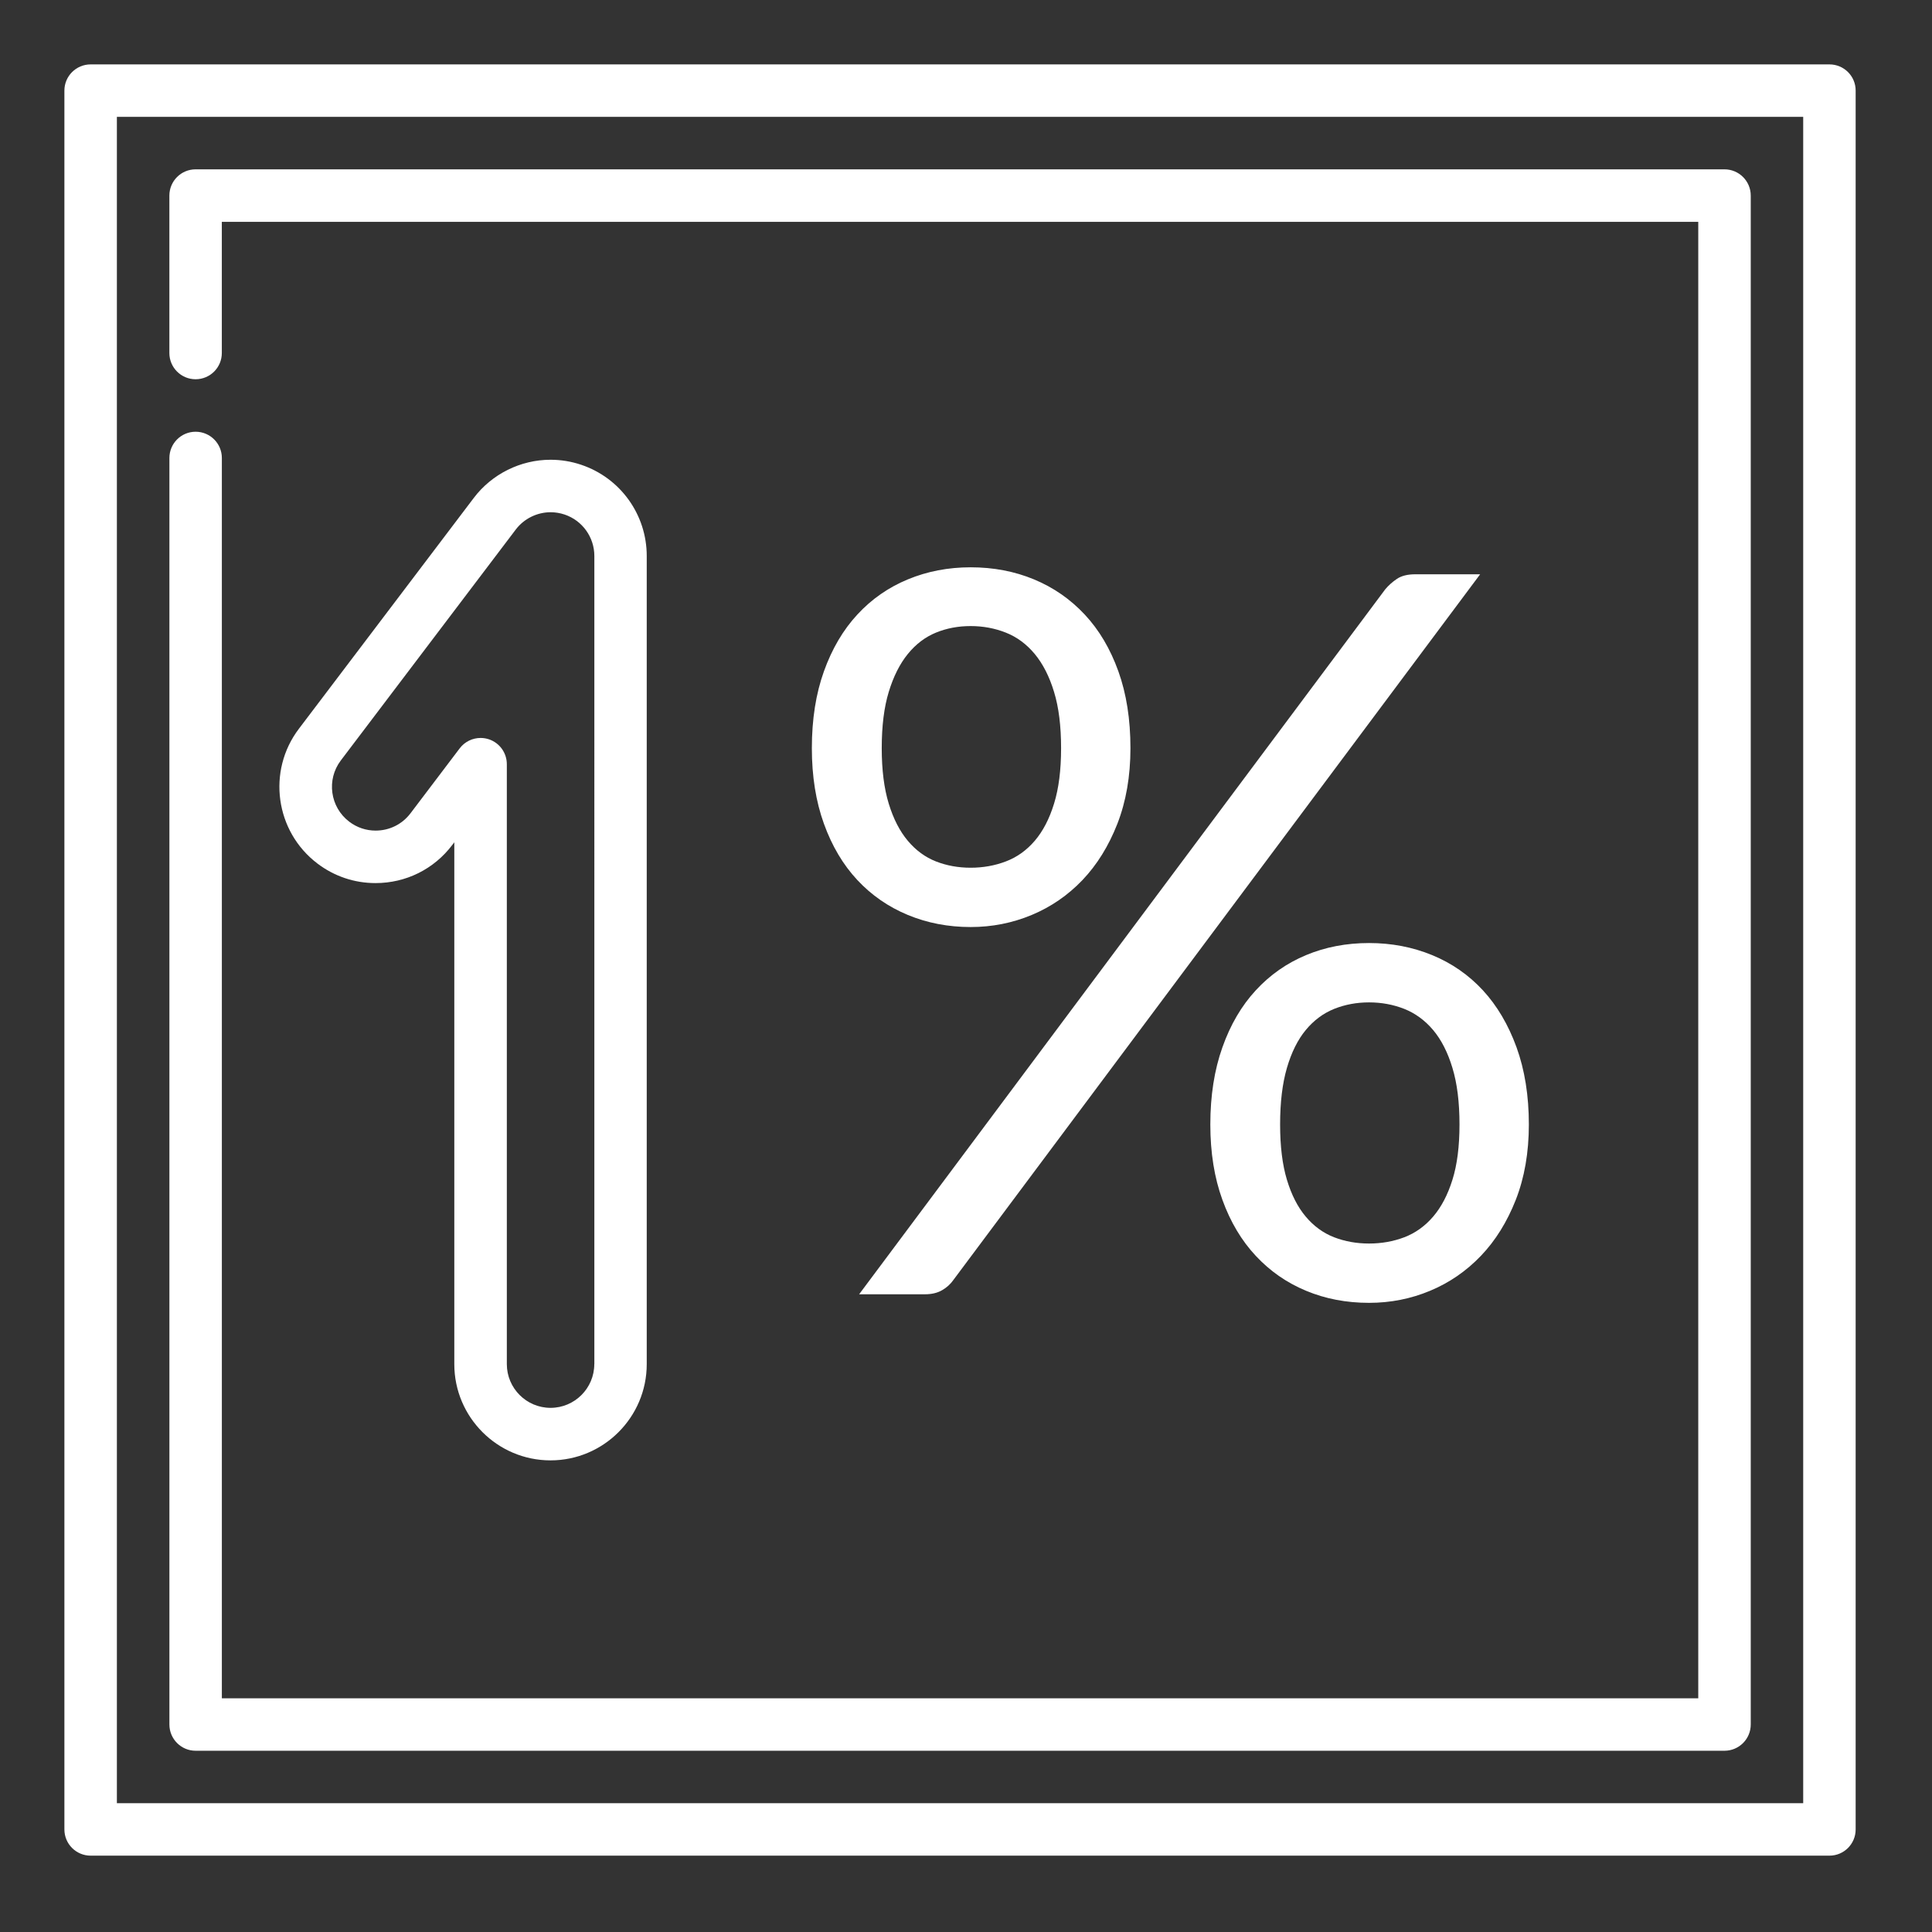
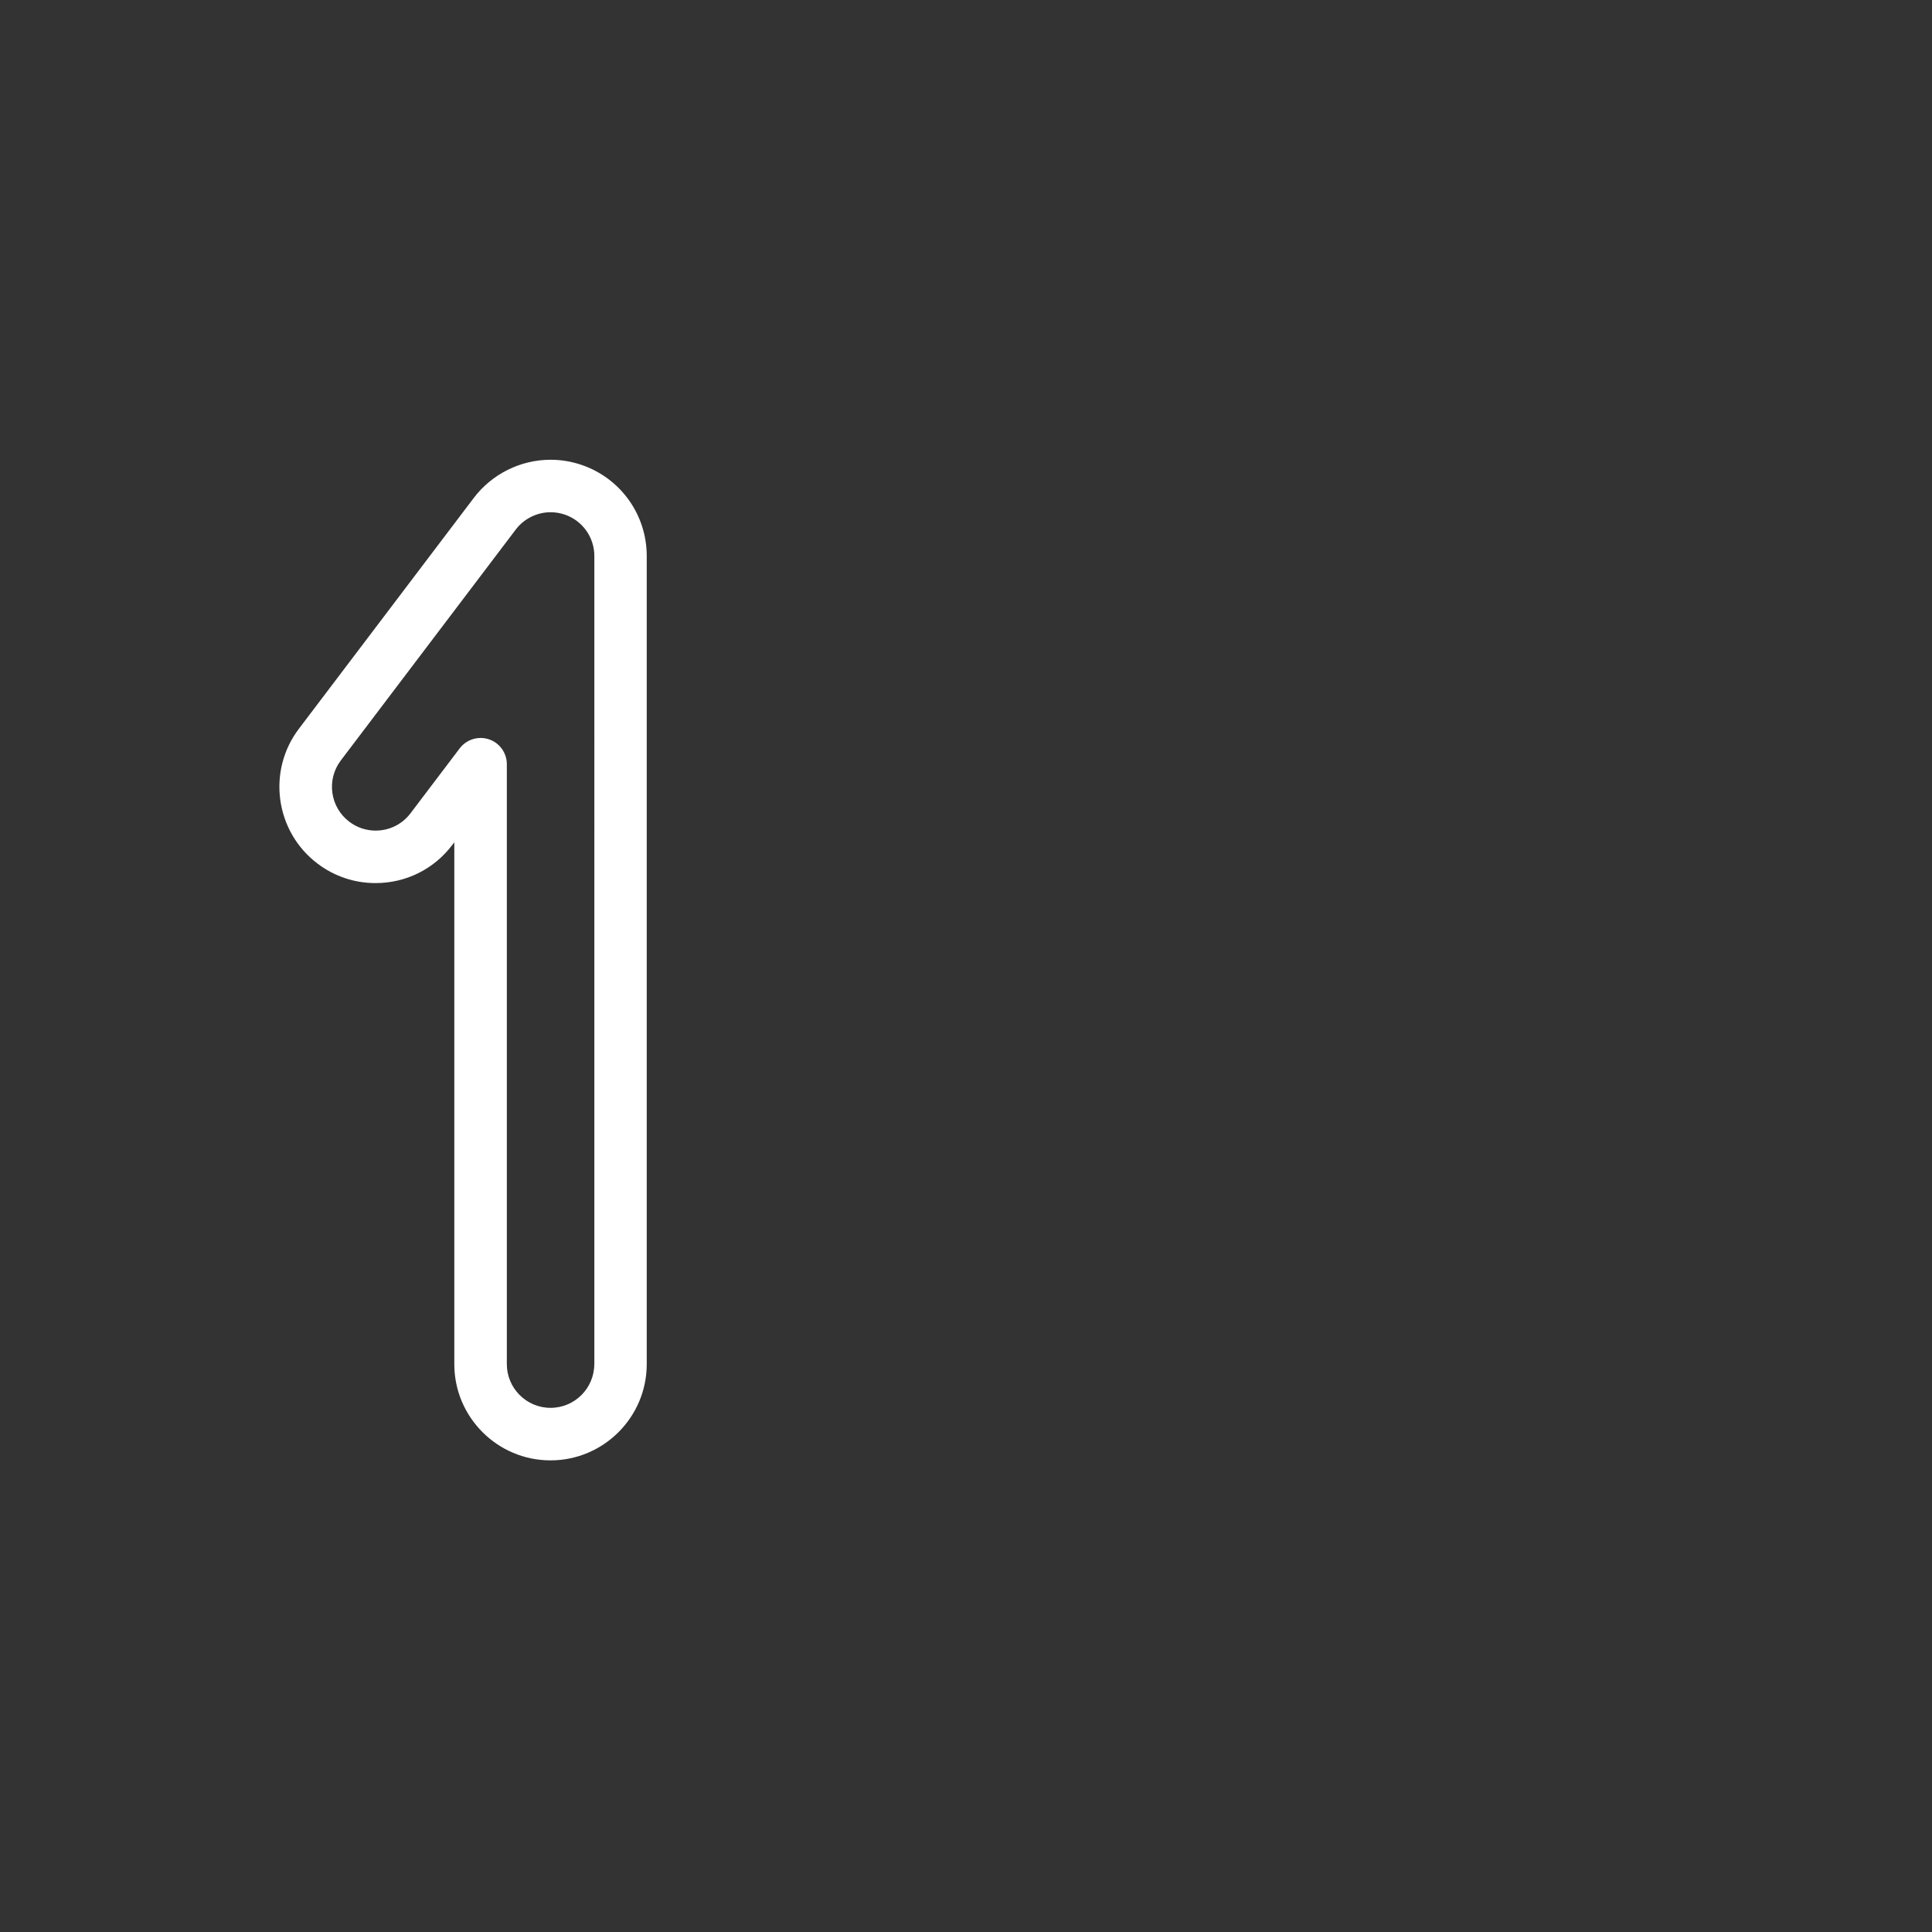
<svg xmlns="http://www.w3.org/2000/svg" version="1.1" id="Layer_1" x="0px" y="0px" width="60px" height="60px" viewBox="0 0 60 60" enable-background="new 0 0 60 60" xml:space="preserve">
  <rect x="0" y="0" width="60" height="60" fill="#333333" stroke="none" />
  <g>
    <g>
-       <path fill="#FFFFFF" d="M56.815,2h-54C2.365,2,2,2.364,2,2.814v54.001c0,0.45,0.365,0.814,0.815,0.814h54    c0.45,0,0.814-0.364,0.814-0.814V2.814C57.63,2.364,57.266,2,56.815,2z M56,56H3.63V3.629H56V56z" />
-     </g>
+       </g>
  </g>
  <g>
    <g>
-       <path fill="#FFFFFF" d="M53.556,5.259H6.074c-0.45,0-0.814,0.365-0.814,0.815v4.889c0,0.451,0.365,0.815,0.814,0.815    c0.451,0,0.815-0.364,0.815-0.815V6.889h45.852v45.853H6.89V14.223c0-0.45-0.365-0.815-0.815-0.815    c-0.45,0-0.814,0.365-0.814,0.815v39.333c0,0.45,0.365,0.815,0.814,0.815h47.481c0.45,0,0.815-0.365,0.815-0.815V6.074    C54.371,5.624,54.006,5.259,53.556,5.259z" />
-     </g>
+       </g>
  </g>
  <g>
    <g>
      <path fill="#FFFFFF" d="M18.049,14.434c-0.308-0.104-0.628-0.156-0.952-0.156c-0.93,0-1.82,0.442-2.382,1.184l-5.433,7.171    c-0.995,1.313-0.736,3.191,0.578,4.186c0.523,0.396,1.147,0.606,1.802,0.606c0.945,0,1.814-0.432,2.384-1.184l0.063-0.083v16.207    c0,1.647,1.34,2.988,2.988,2.988c1.647,0,2.988-1.341,2.988-2.988V17.266C20.085,15.981,19.267,14.843,18.049,14.434z     M18.456,42.364c0,0.749-0.609,1.358-1.358,1.358c-0.749,0-1.358-0.609-1.358-1.358V23.732c0-0.35-0.224-0.661-0.555-0.772    c-0.085-0.028-0.173-0.042-0.259-0.042c-0.25,0-0.493,0.115-0.65,0.323l-1.527,2.016c-0.259,0.342-0.654,0.538-1.084,0.538    c-0.297,0-0.58-0.095-0.818-0.276c-0.597-0.452-0.715-1.305-0.263-1.902l5.433-7.171c0.255-0.337,0.66-0.538,1.083-0.538    c0.146,0,0.292,0.024,0.433,0.071c0.553,0.186,0.925,0.704,0.925,1.288V42.364z" />
    </g>
  </g>
  <g>
-     <path fill="#FFFFFF" d="M35.107,23.235c0,0.874-0.137,1.656-0.406,2.348c-0.271,0.692-0.633,1.274-1.084,1.748   c-0.453,0.474-0.979,0.835-1.576,1.084s-1.23,0.375-1.896,0.375c-0.697,0-1.347-0.125-1.951-0.375   c-0.603-0.25-1.126-0.611-1.568-1.084c-0.442-0.473-0.788-1.056-1.038-1.748s-0.375-1.475-0.375-2.348   c0-0.895,0.125-1.69,0.375-2.387s0.595-1.285,1.038-1.763c0.442-0.479,0.965-0.843,1.568-1.092c0.604-0.25,1.253-0.375,1.951-0.375   c0.707,0,1.363,0.125,1.966,0.375s1.129,0.614,1.576,1.092s0.795,1.066,1.045,1.763S35.107,22.34,35.107,23.235z M43.018,18.304   c0.104-0.125,0.227-0.234,0.367-0.328s0.33-0.141,0.568-0.141h2.014L29.614,39.743c-0.093,0.135-0.213,0.244-0.359,0.327   c-0.146,0.084-0.322,0.125-0.53,0.125h-2.044L43.018,18.304z M32.953,23.235c0-0.687-0.072-1.269-0.219-1.748   c-0.145-0.479-0.346-0.871-0.6-1.178c-0.256-0.307-0.555-0.528-0.898-0.663c-0.342-0.135-0.707-0.203-1.091-0.203   c-0.385,0-0.744,0.067-1.077,0.203s-0.624,0.356-0.874,0.663c-0.25,0.307-0.447,0.7-0.593,1.178s-0.218,1.061-0.218,1.748   c0,0.676,0.073,1.251,0.218,1.724s0.343,0.858,0.593,1.154c0.25,0.297,0.541,0.51,0.874,0.64s0.691,0.195,1.077,0.195   c0.384,0,0.75-0.065,1.091-0.195c0.344-0.13,0.643-0.343,0.898-0.64c0.254-0.296,0.455-0.681,0.6-1.154   C32.881,24.486,32.953,23.911,32.953,23.235z M47.48,34.922c0,0.873-0.137,1.653-0.406,2.34c-0.271,0.687-0.631,1.267-1.084,1.74   s-0.979,0.835-1.576,1.084c-0.598,0.25-1.23,0.375-1.896,0.375c-0.707,0-1.359-0.125-1.957-0.375   c-0.6-0.249-1.119-0.61-1.561-1.084c-0.443-0.474-0.789-1.054-1.037-1.74c-0.25-0.687-0.375-1.467-0.375-2.34   c0-0.895,0.125-1.693,0.375-2.396c0.248-0.702,0.594-1.292,1.037-1.771c0.441-0.479,0.961-0.843,1.561-1.093   c0.598-0.25,1.25-0.375,1.957-0.375c0.697,0,1.35,0.125,1.959,0.375c0.607,0.25,1.133,0.614,1.576,1.093   c0.441,0.479,0.789,1.068,1.045,1.771C47.352,33.229,47.48,34.027,47.48,34.922z M45.326,34.922c0-0.687-0.072-1.272-0.219-1.756   c-0.145-0.483-0.346-0.876-0.6-1.178c-0.256-0.302-0.555-0.52-0.896-0.656c-0.344-0.135-0.709-0.202-1.094-0.202   s-0.746,0.067-1.084,0.202c-0.338,0.137-0.631,0.354-0.881,0.656s-0.445,0.694-0.586,1.178s-0.211,1.069-0.211,1.756   c0,0.676,0.07,1.248,0.211,1.716s0.336,0.851,0.586,1.146c0.25,0.297,0.543,0.51,0.881,0.641c0.338,0.13,0.699,0.194,1.084,0.194   s0.75-0.064,1.094-0.194c0.342-0.131,0.641-0.344,0.896-0.641c0.254-0.296,0.455-0.679,0.6-1.146   C45.254,36.17,45.326,35.598,45.326,34.922z" />
-   </g>
+     </g>
</svg>